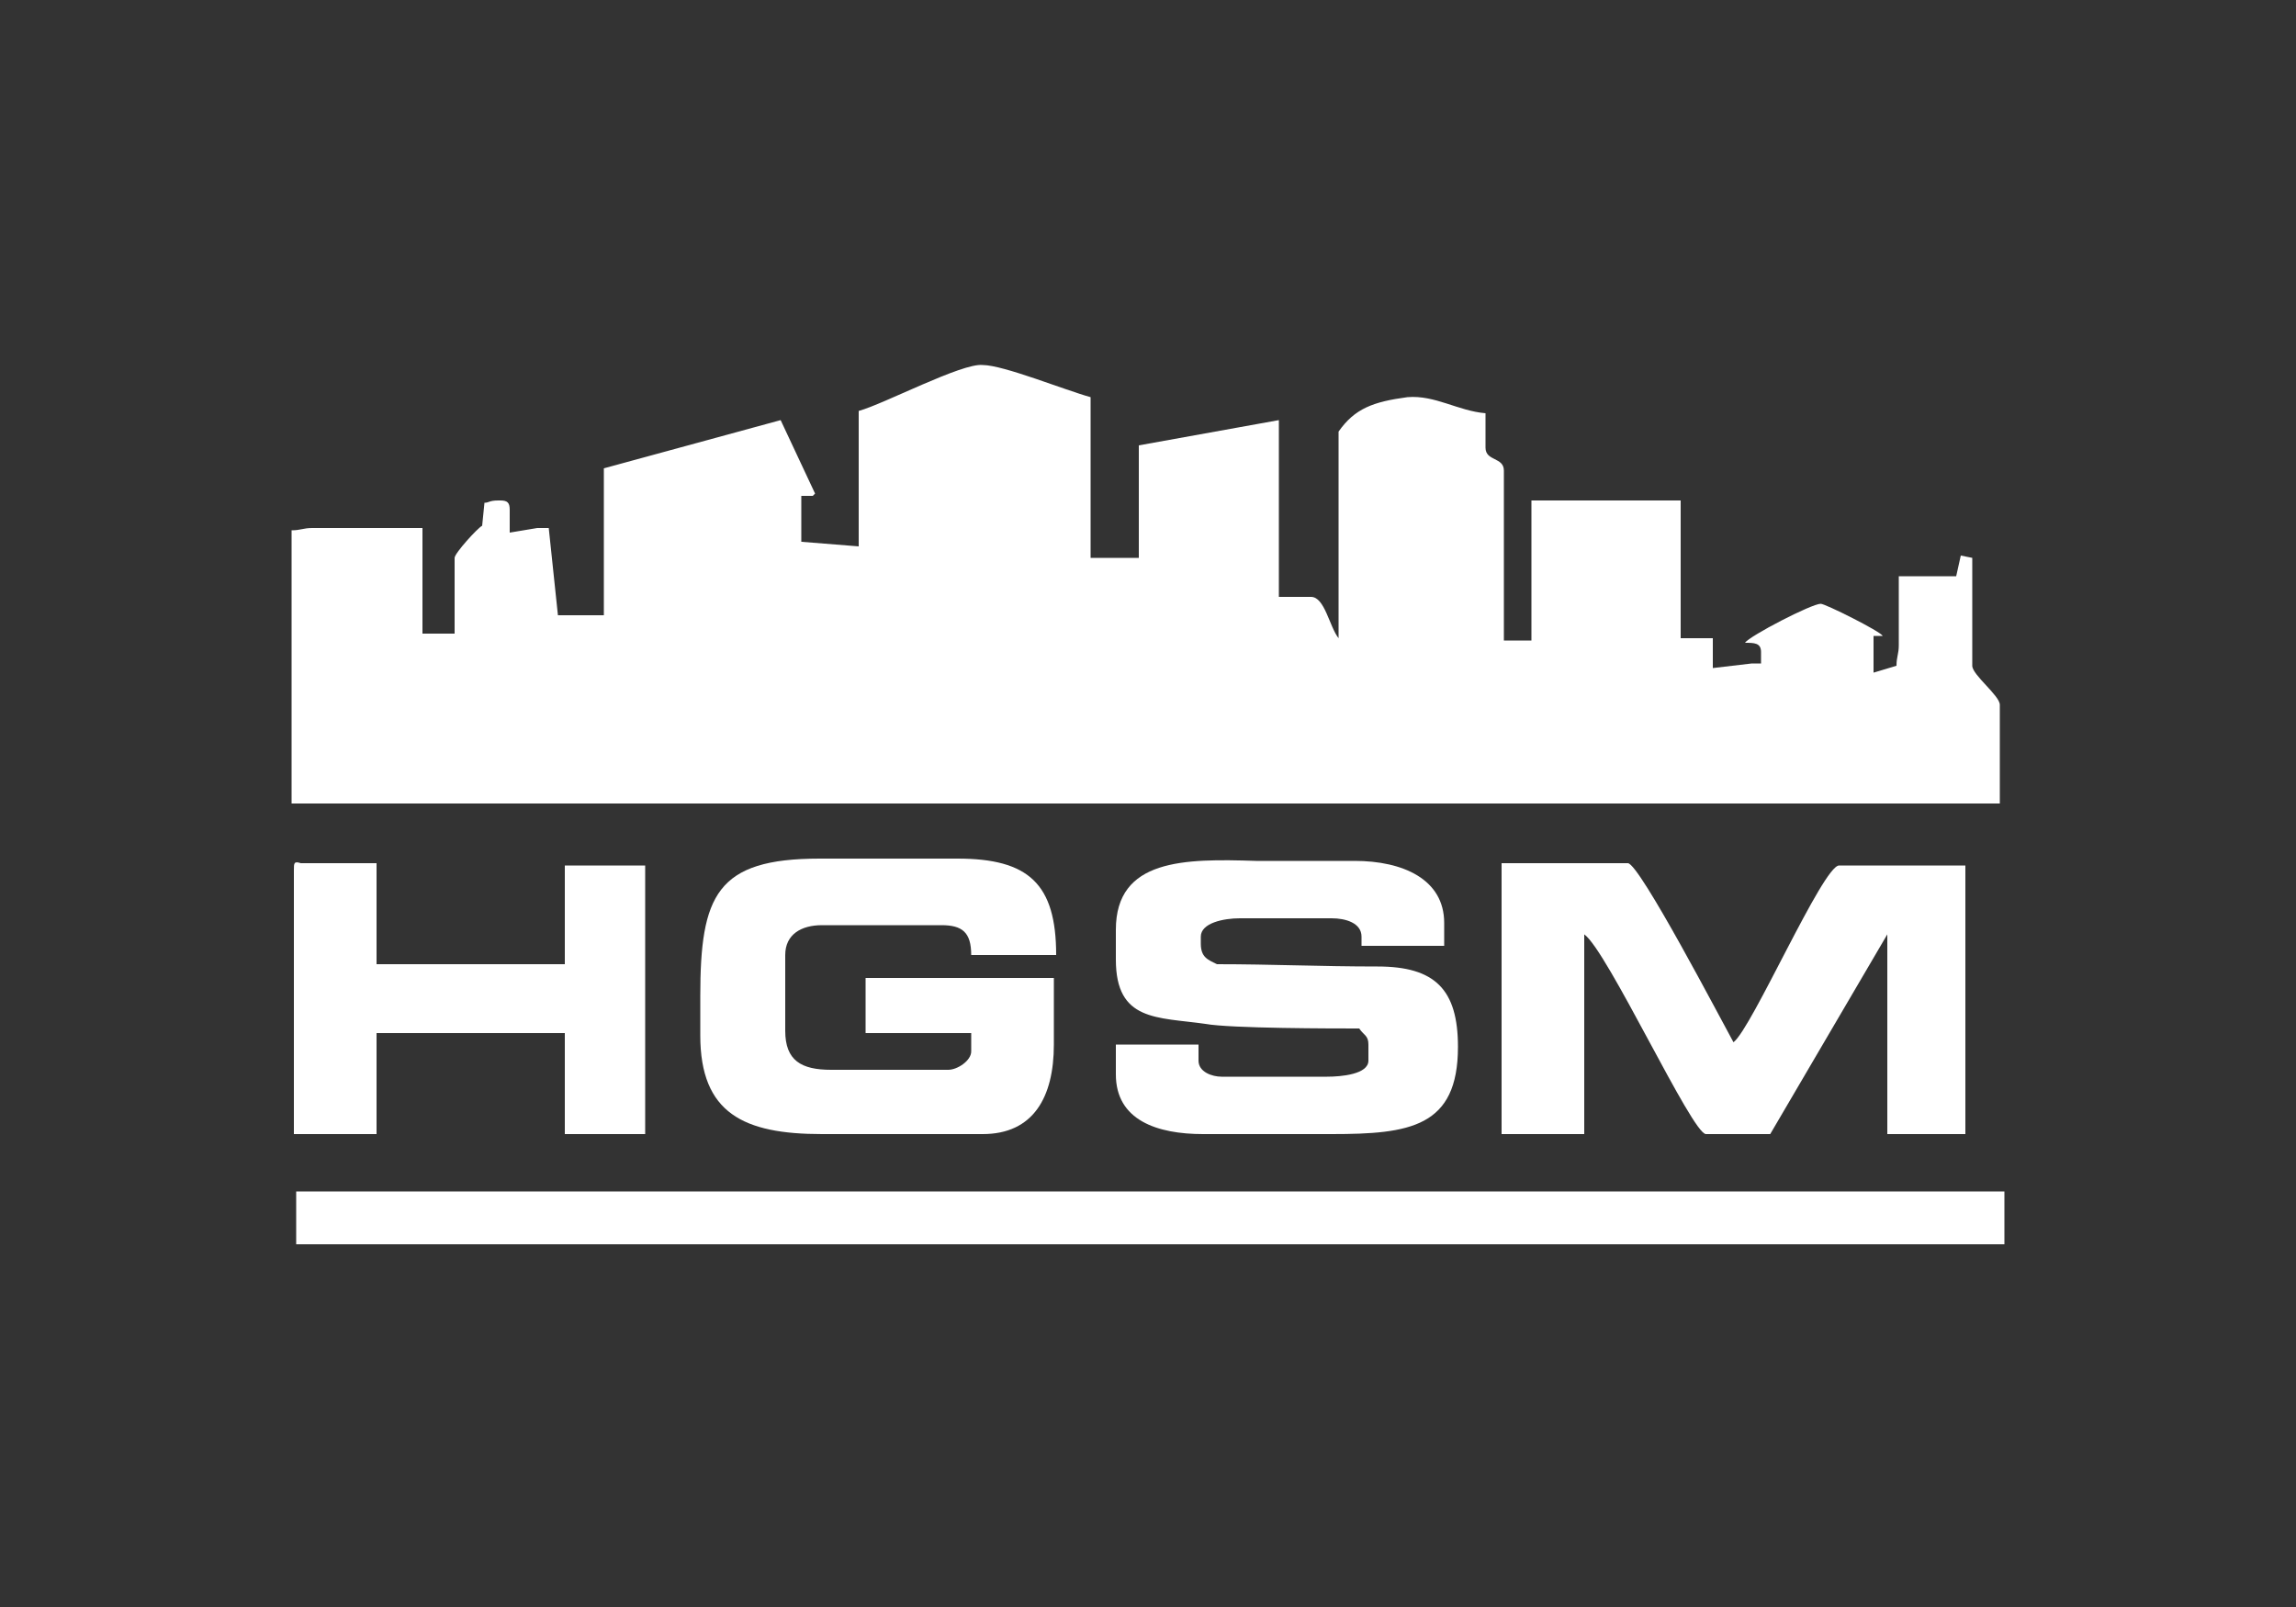
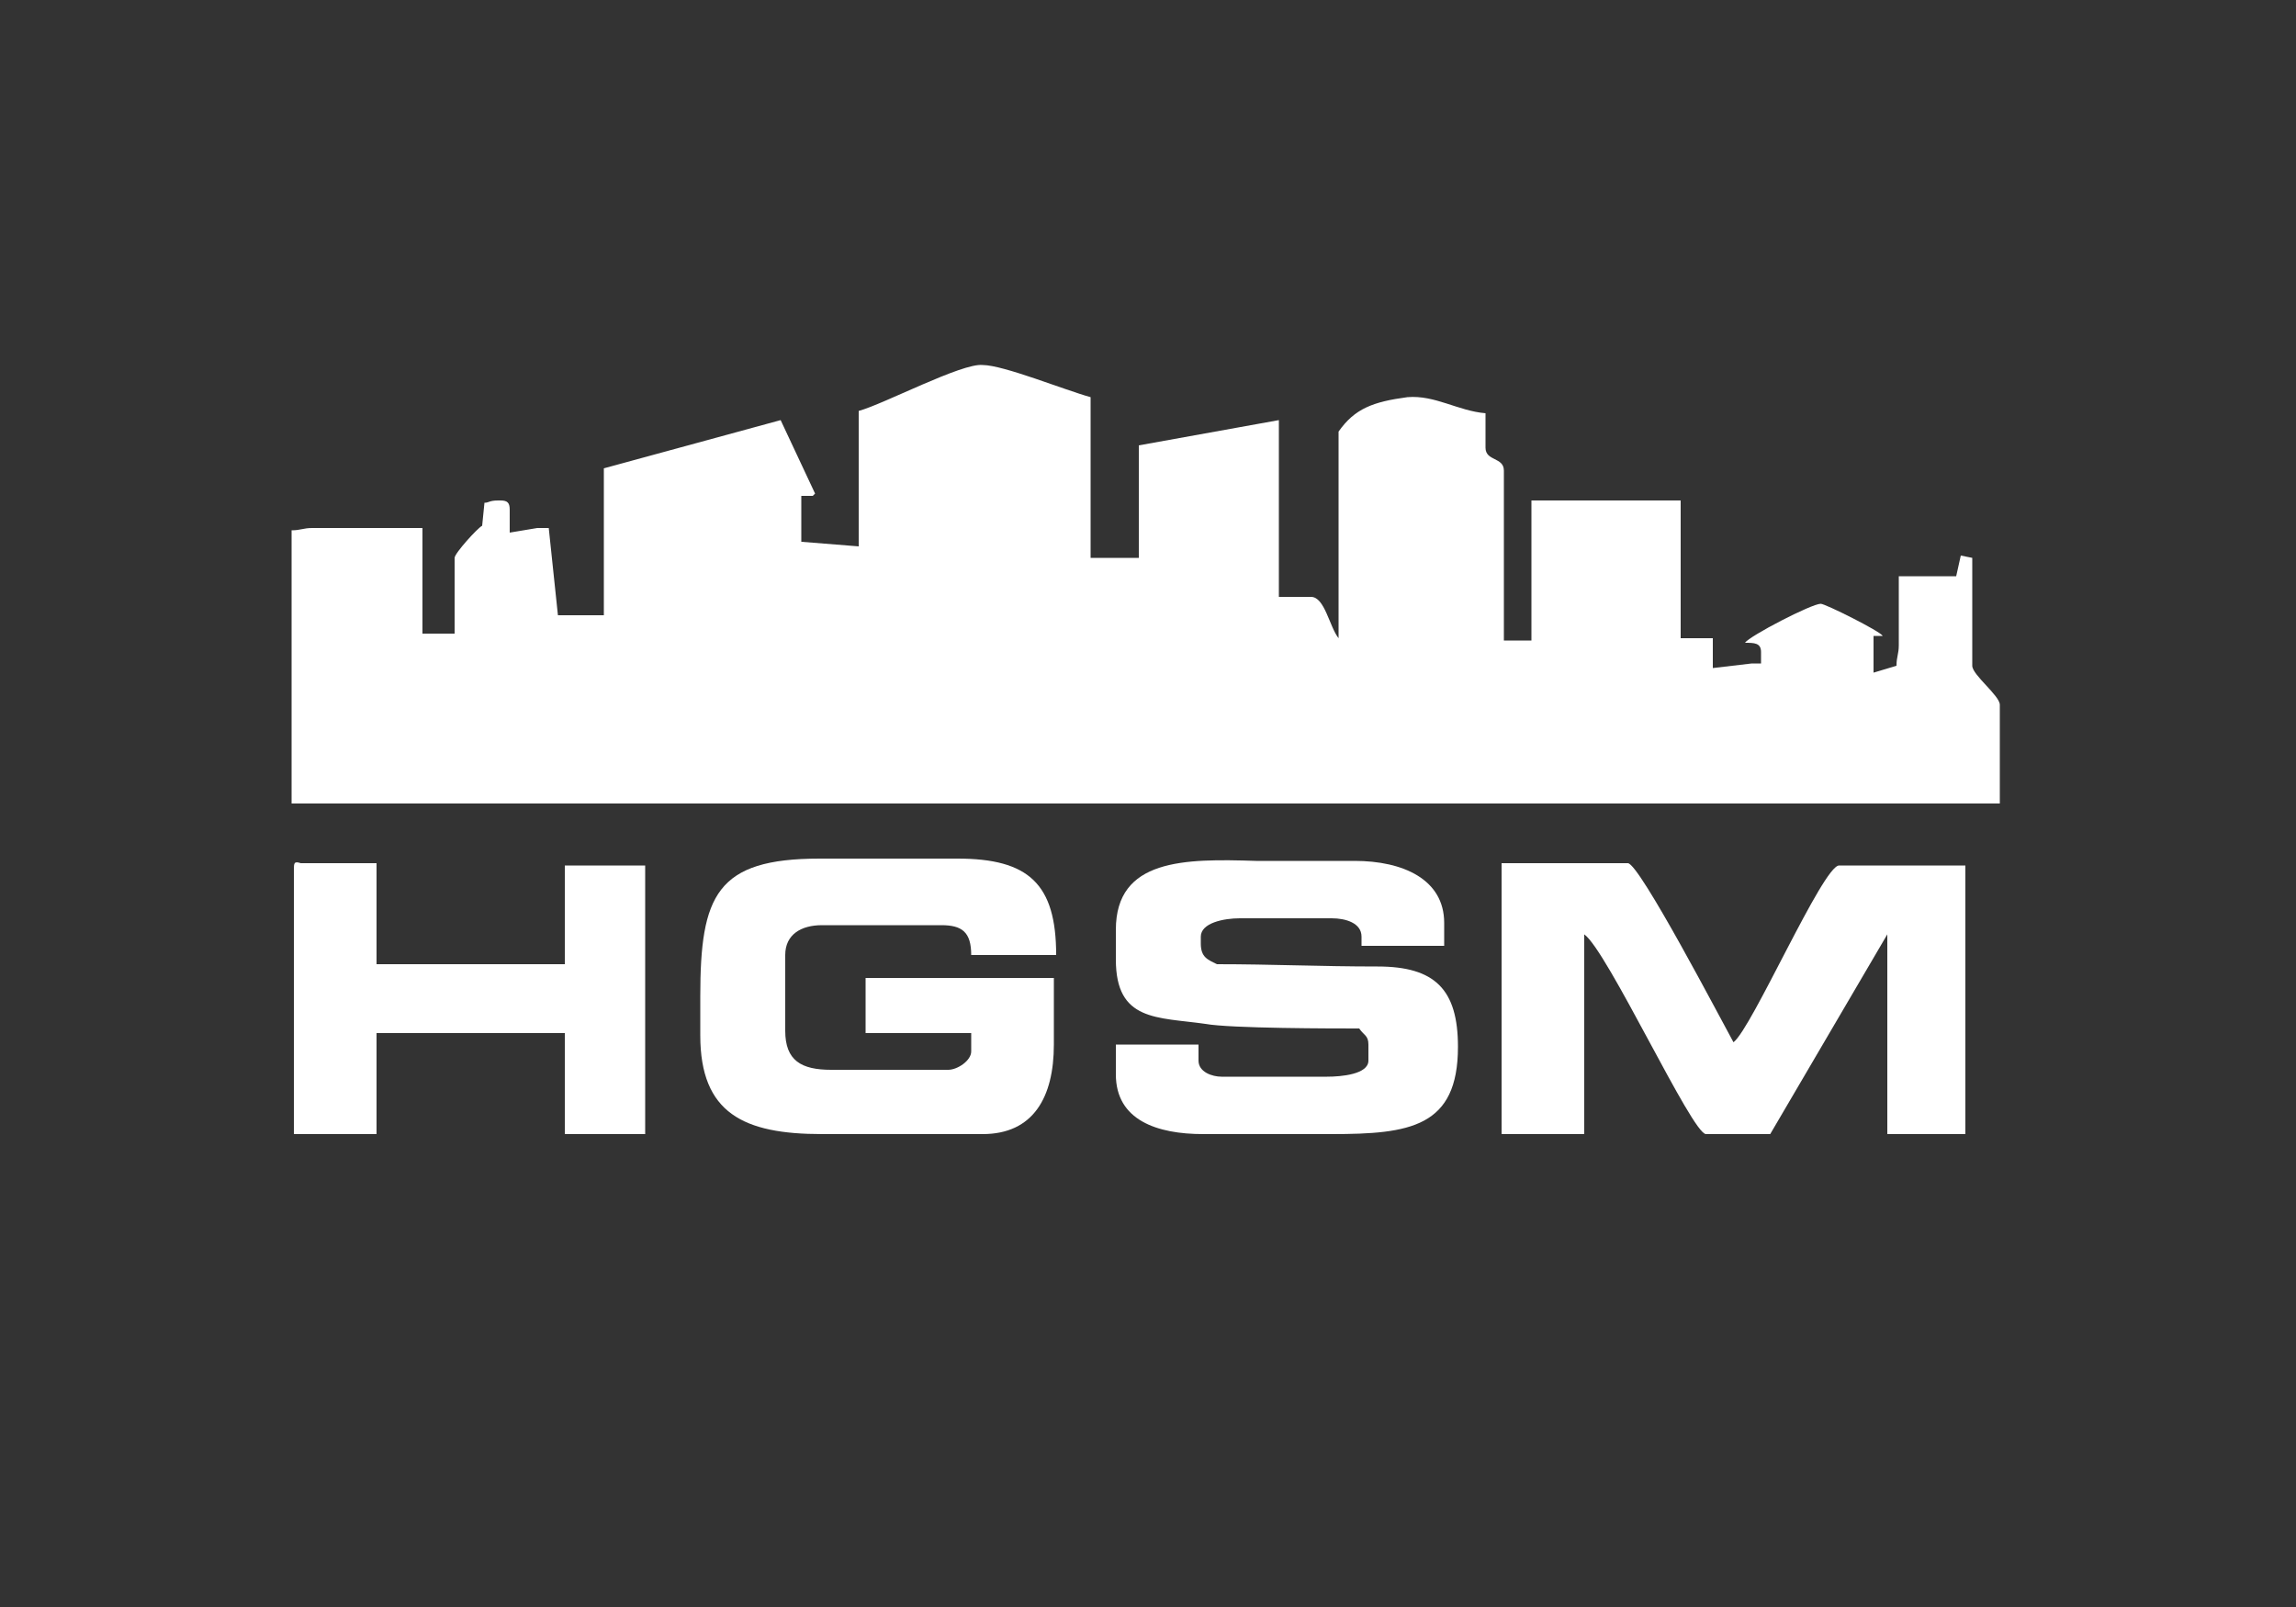
<svg xmlns="http://www.w3.org/2000/svg" version="1.1" x="0px" y="0px" viewBox="0 0 100 70" style="enable-background:new 0 0 100 70;" xml:space="preserve" width="100px" height="70px">
  <rect x="0" y="0" width="100" height="70" fill="#333333" stroke="none" />
  <style type="text/css">
	.st0{display:none;}
	.st1{display:inline;}
	.st2{fill-rule:evenodd;clip-rule:evenodd;fill:#FFFFFF;}
</style>
  <g id="Warstwa_1" class="st0">
    <rect x="0.1" y="0" class="st1" width="99.9" height="70.1" />
  </g>
  <g id="Warstwa_2">
    <g>
      <path class="st2" d="M37.4,17.9l0,5.9l-2.5-0.2v-2h0.5l0.1-0.1l-1.5-3.2l-7.7,2.1v6.4l-2,0l-0.4-3.8l-0.5,0l-1.2,0.2v-1    c0-0.3-0.1-0.4-0.4-0.4h-0.1c-0.4,0-0.4,0.1-0.6,0.1l-0.1,1c-0.2,0.1-1.2,1.2-1.2,1.4v3.3h-1.4v-4.6h-4.8c-0.4,0-0.5,0.1-0.9,0.1    v11.9h74.4v-4.3c0-0.4-1.2-1.3-1.2-1.7l0-4.7l-0.5-0.1l-0.2,0.9h-2.5v3c0,0.4-0.1,0.5-0.1,0.9l-1,0.3v-1.6H82    c-0.1-0.2-2.5-1.4-2.7-1.4c-0.4,0-3.1,1.4-3.3,1.7c0.4,0,0.7,0,0.7,0.4v0.5l-0.4,0l-1.7,0.2v-1.3h-1.4v-6h-6.5v6.1h-1.2v-7.4    c0-0.6-0.8-0.4-0.8-1V18c-1.2-0.1-2.2-0.8-3.4-0.7c-1.5,0.2-2.3,0.5-3,1.5v9c-0.4-0.5-0.6-1.8-1.2-1.8h-1.4l0-7.7l-6.1,1.1v4.9    h-2.1v-7c-1.1-0.3-3.8-1.4-4.7-1.4C41.9,15.8,38.5,17.6,37.4,17.9z" />
-       <rect x="12.9" y="51.9" class="st2" width="74.4" height="2.3" />
      <path class="st2" d="M65.6,49.4H69v-8.7c1,0.7,4.7,8.7,5.3,8.7l2.8,0l5.1-8.7v8.7h3.4V37.7h-5.5c-0.7,0-3.8,7.1-4.6,7.7    c-0.5-0.9-4.1-7.8-4.6-7.8h-5.5V49.4z" />
      <path class="st2" d="M30.5,43.4v1.7c0,3.4,1.9,4.3,5.3,4.3h7c2.2,0,3.1-1.6,3.1-3.9v-2.9h-8.2V45h4.6v0.8c0,0.4-0.6,0.8-1,0.8    h-5.1c-1.3,0-2-0.4-2-1.7v-3.3c0-0.9,0.7-1.3,1.6-1.3H41c0.9,0,1.3,0.3,1.3,1.3H46c0-3.1-1.2-4.2-4.3-4.2h-6    C31.2,37.4,30.5,39,30.5,43.4z" />
      <path class="st2" d="M48.6,40.5v1.3c0,2.7,1.8,2.5,3.9,2.8c1.1,0.2,5.6,0.2,6.7,0.2c0.2,0.3,0.4,0.3,0.4,0.7v0.7    c0,0.6-1.2,0.7-1.8,0.7h-4.6c-0.4,0-1-0.2-1-0.7v-0.7h-3.6v1.3c0,2,1.8,2.6,3.8,2.6h5.6c3.4,0,5.5-0.3,5.5-3.8    c0-2.5-1-3.5-3.5-3.5c-2.5,0-4.6-0.1-7-0.1c-0.4-0.2-0.7-0.3-0.7-0.9v-0.3c0-0.6,1-0.8,1.7-0.8h4c0.6,0,1.3,0.2,1.3,0.8v0.4h3.6    v-1c0-1.9-1.8-2.7-3.9-2.7h-4.3C51.6,37.4,48.6,37.4,48.6,40.5z" />
      <path class="st2" d="M12.8,37.9v11.5h3.6V45h8.2v4.4h3.5V37.7h-3.5V42h-8.2v-4.4h-3.3C12.8,37.5,12.8,37.6,12.8,37.9z" />
    </g>
  </g>
</svg>